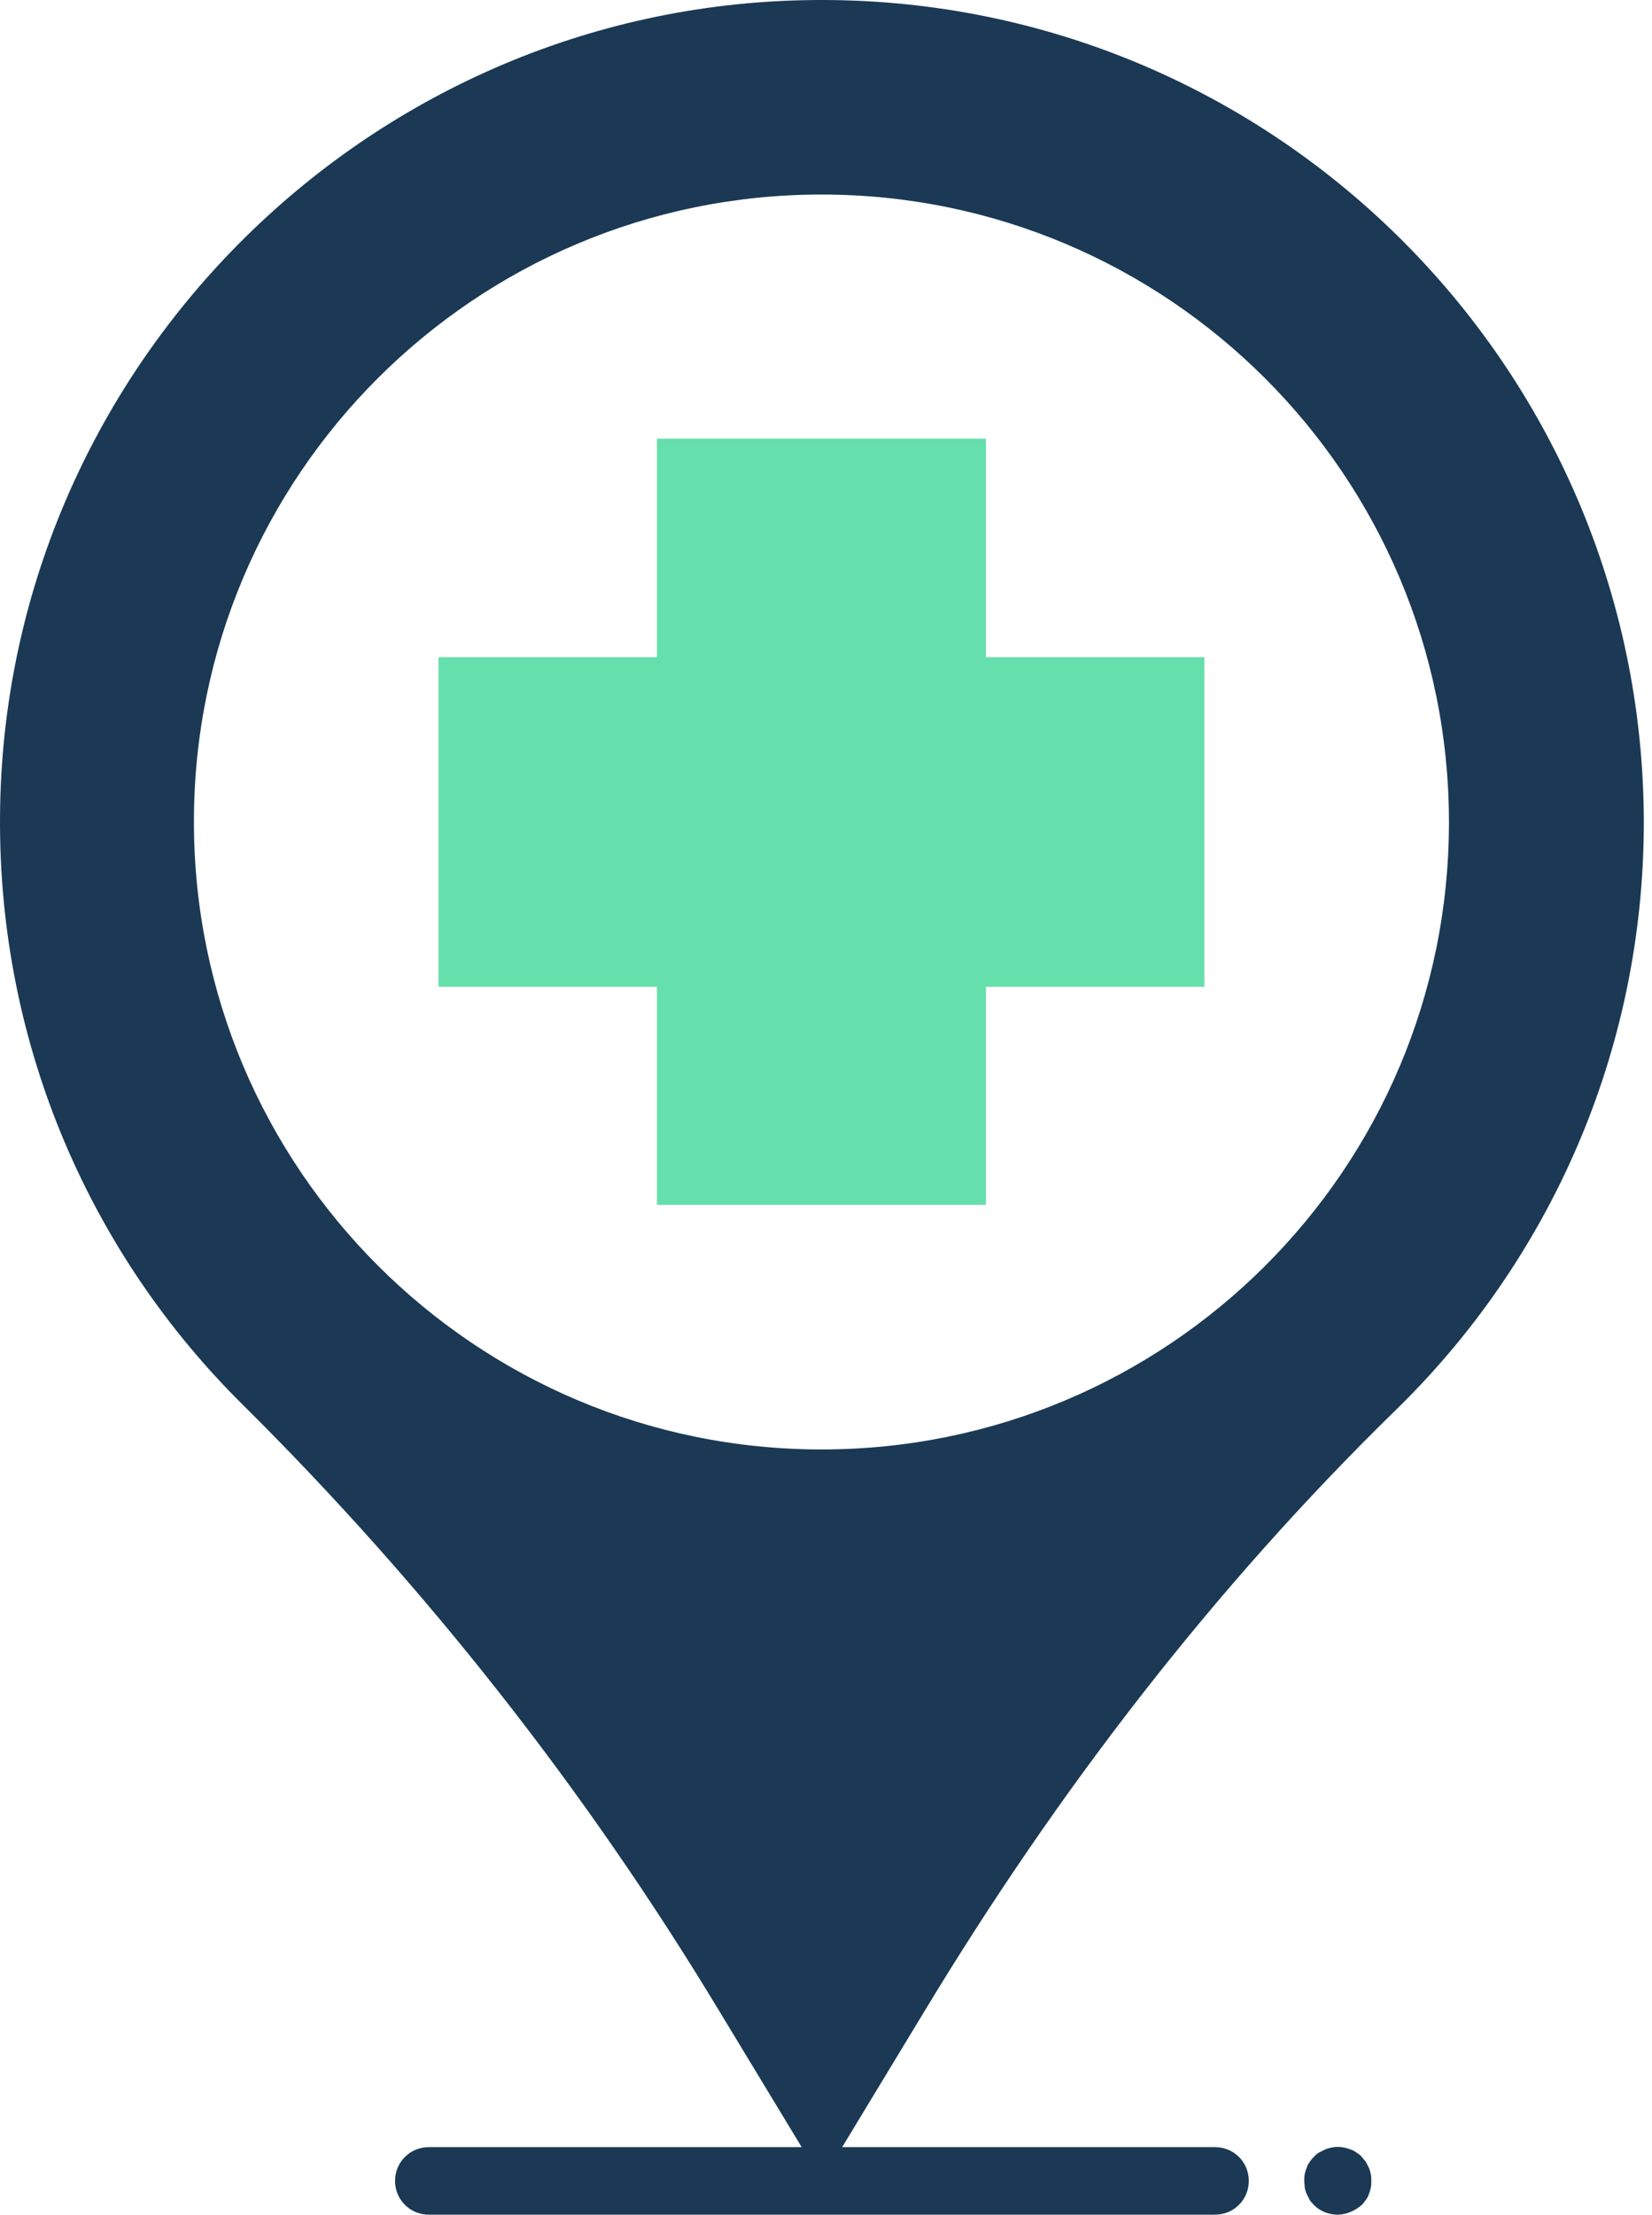
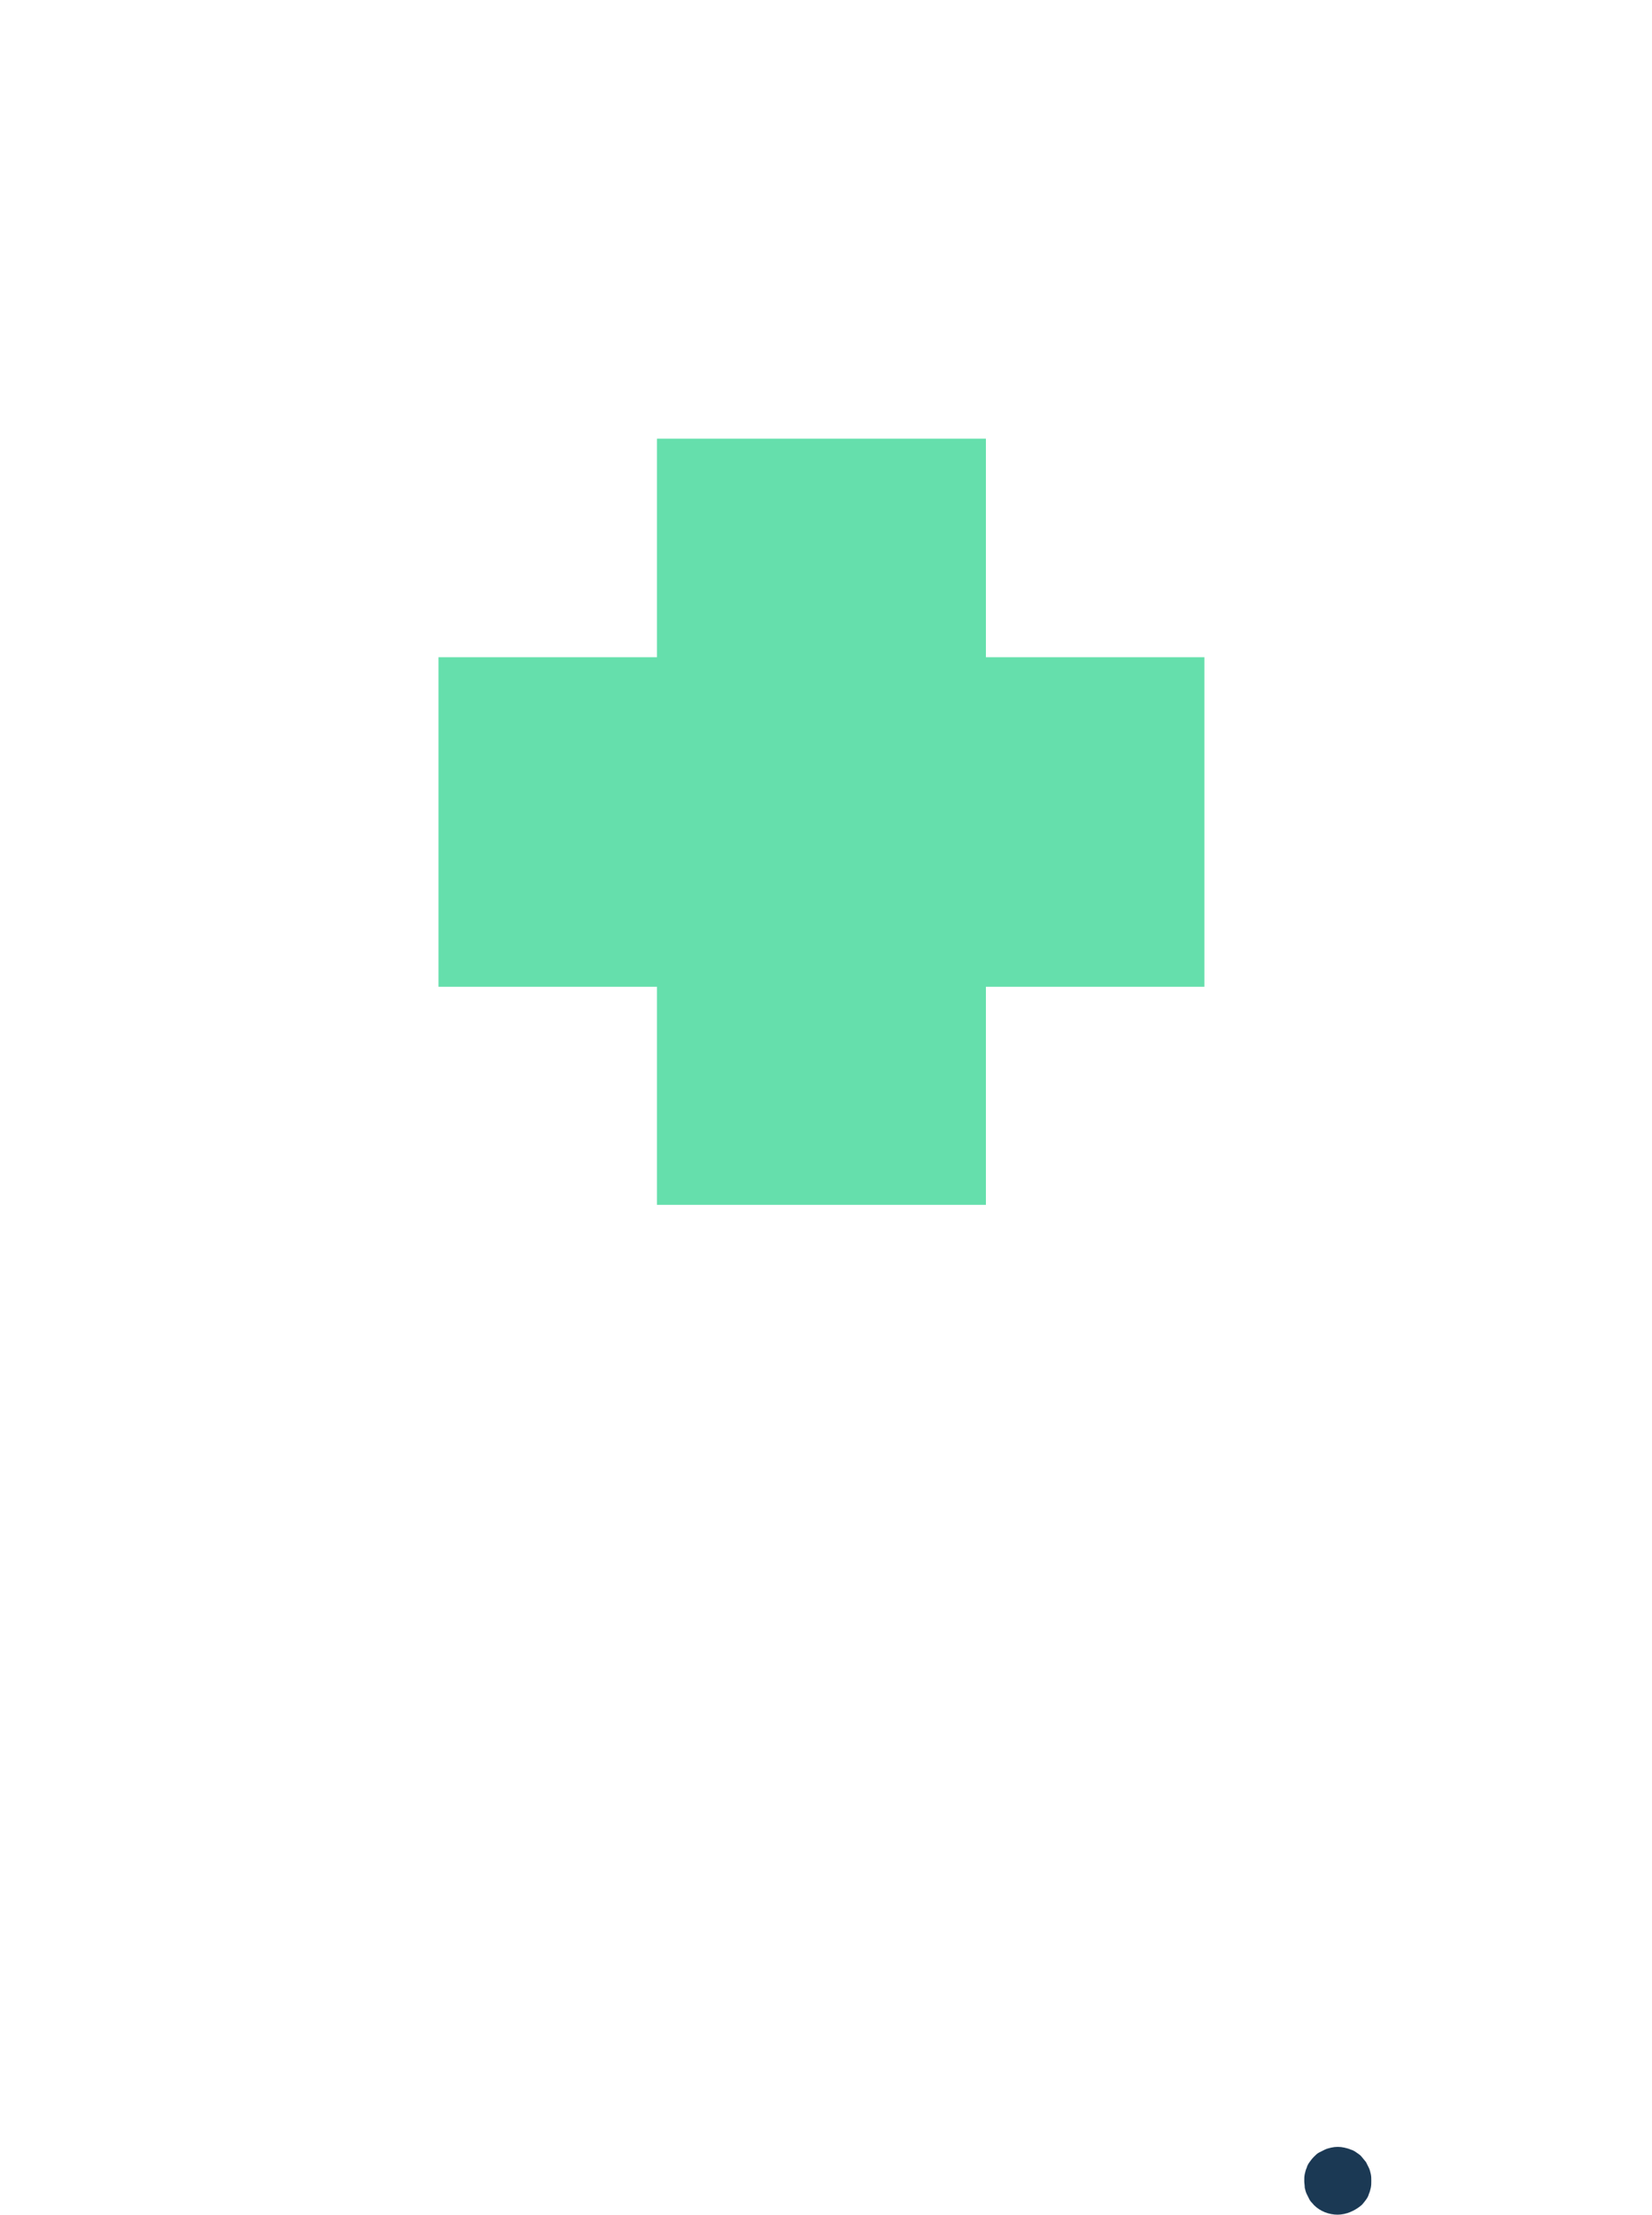
<svg xmlns="http://www.w3.org/2000/svg" width="97" height="130" viewBox="0 0 97 130" fill="none">
-   <path d="M47.524 0.005C21.384 0.374 0.143 21.813 0.001 47.953C-0.084 61.462 5.382 73.697 14.275 82.477C25.009 93.126 34.383 105.049 42.2 117.992L47.071 126.035H25.179C24.074 126.035 23.196 126.913 23.196 128.018C23.196 129.122 24.074 130 25.179 130H71.342C72.447 130 73.325 129.122 73.325 128.018C73.325 126.913 72.447 126.035 71.342 126.035H49.45L54.321 117.992C62.081 105.162 71.229 93.239 81.963 82.76C90.941 74.009 96.52 61.774 96.52 48.236C96.463 21.36 74.486 -0.391 47.524 0.005ZM48.232 85.082C27.897 85.082 11.386 68.571 11.386 48.236C11.386 27.902 27.897 11.419 48.232 11.419C68.567 11.419 85.078 27.902 85.078 48.265C85.078 68.628 68.567 85.082 48.232 85.082Z" fill="#1B3954" />
  <path d="M80.377 127.253C80.32 127.14 80.263 127.026 80.207 126.913C80.122 126.8 80.037 126.715 79.952 126.601C79.867 126.488 79.754 126.432 79.641 126.347C79.527 126.262 79.414 126.205 79.301 126.177C79.187 126.12 79.046 126.092 78.932 126.063C78.678 126.007 78.423 126.007 78.168 126.063C78.055 126.092 77.913 126.12 77.8 126.177C77.686 126.233 77.573 126.29 77.46 126.347C77.347 126.403 77.261 126.488 77.148 126.601C77.035 126.715 76.978 126.8 76.893 126.913C76.808 127.026 76.752 127.14 76.723 127.253C76.667 127.366 76.638 127.508 76.61 127.621C76.582 127.763 76.582 127.876 76.582 128.018C76.582 128.159 76.61 128.272 76.61 128.414C76.638 128.527 76.667 128.669 76.723 128.782C76.78 128.895 76.837 129.009 76.893 129.122C76.95 129.235 77.063 129.32 77.148 129.434C77.516 129.802 78.026 130 78.536 130C79.046 130 79.555 129.773 79.952 129.434C80.037 129.349 80.122 129.235 80.207 129.122C80.292 129.009 80.349 128.895 80.377 128.782C80.433 128.669 80.462 128.527 80.49 128.414C80.518 128.272 80.518 128.159 80.518 128.018C80.518 127.876 80.518 127.763 80.49 127.621C80.462 127.508 80.433 127.366 80.377 127.253Z" fill="#1B3954" />
  <path d="M57.89 25.749H38.575V38.579H25.745V57.922H38.575V70.724H57.89V57.922H70.719V38.579H57.89V25.749Z" fill="#65DFAC" />
</svg>